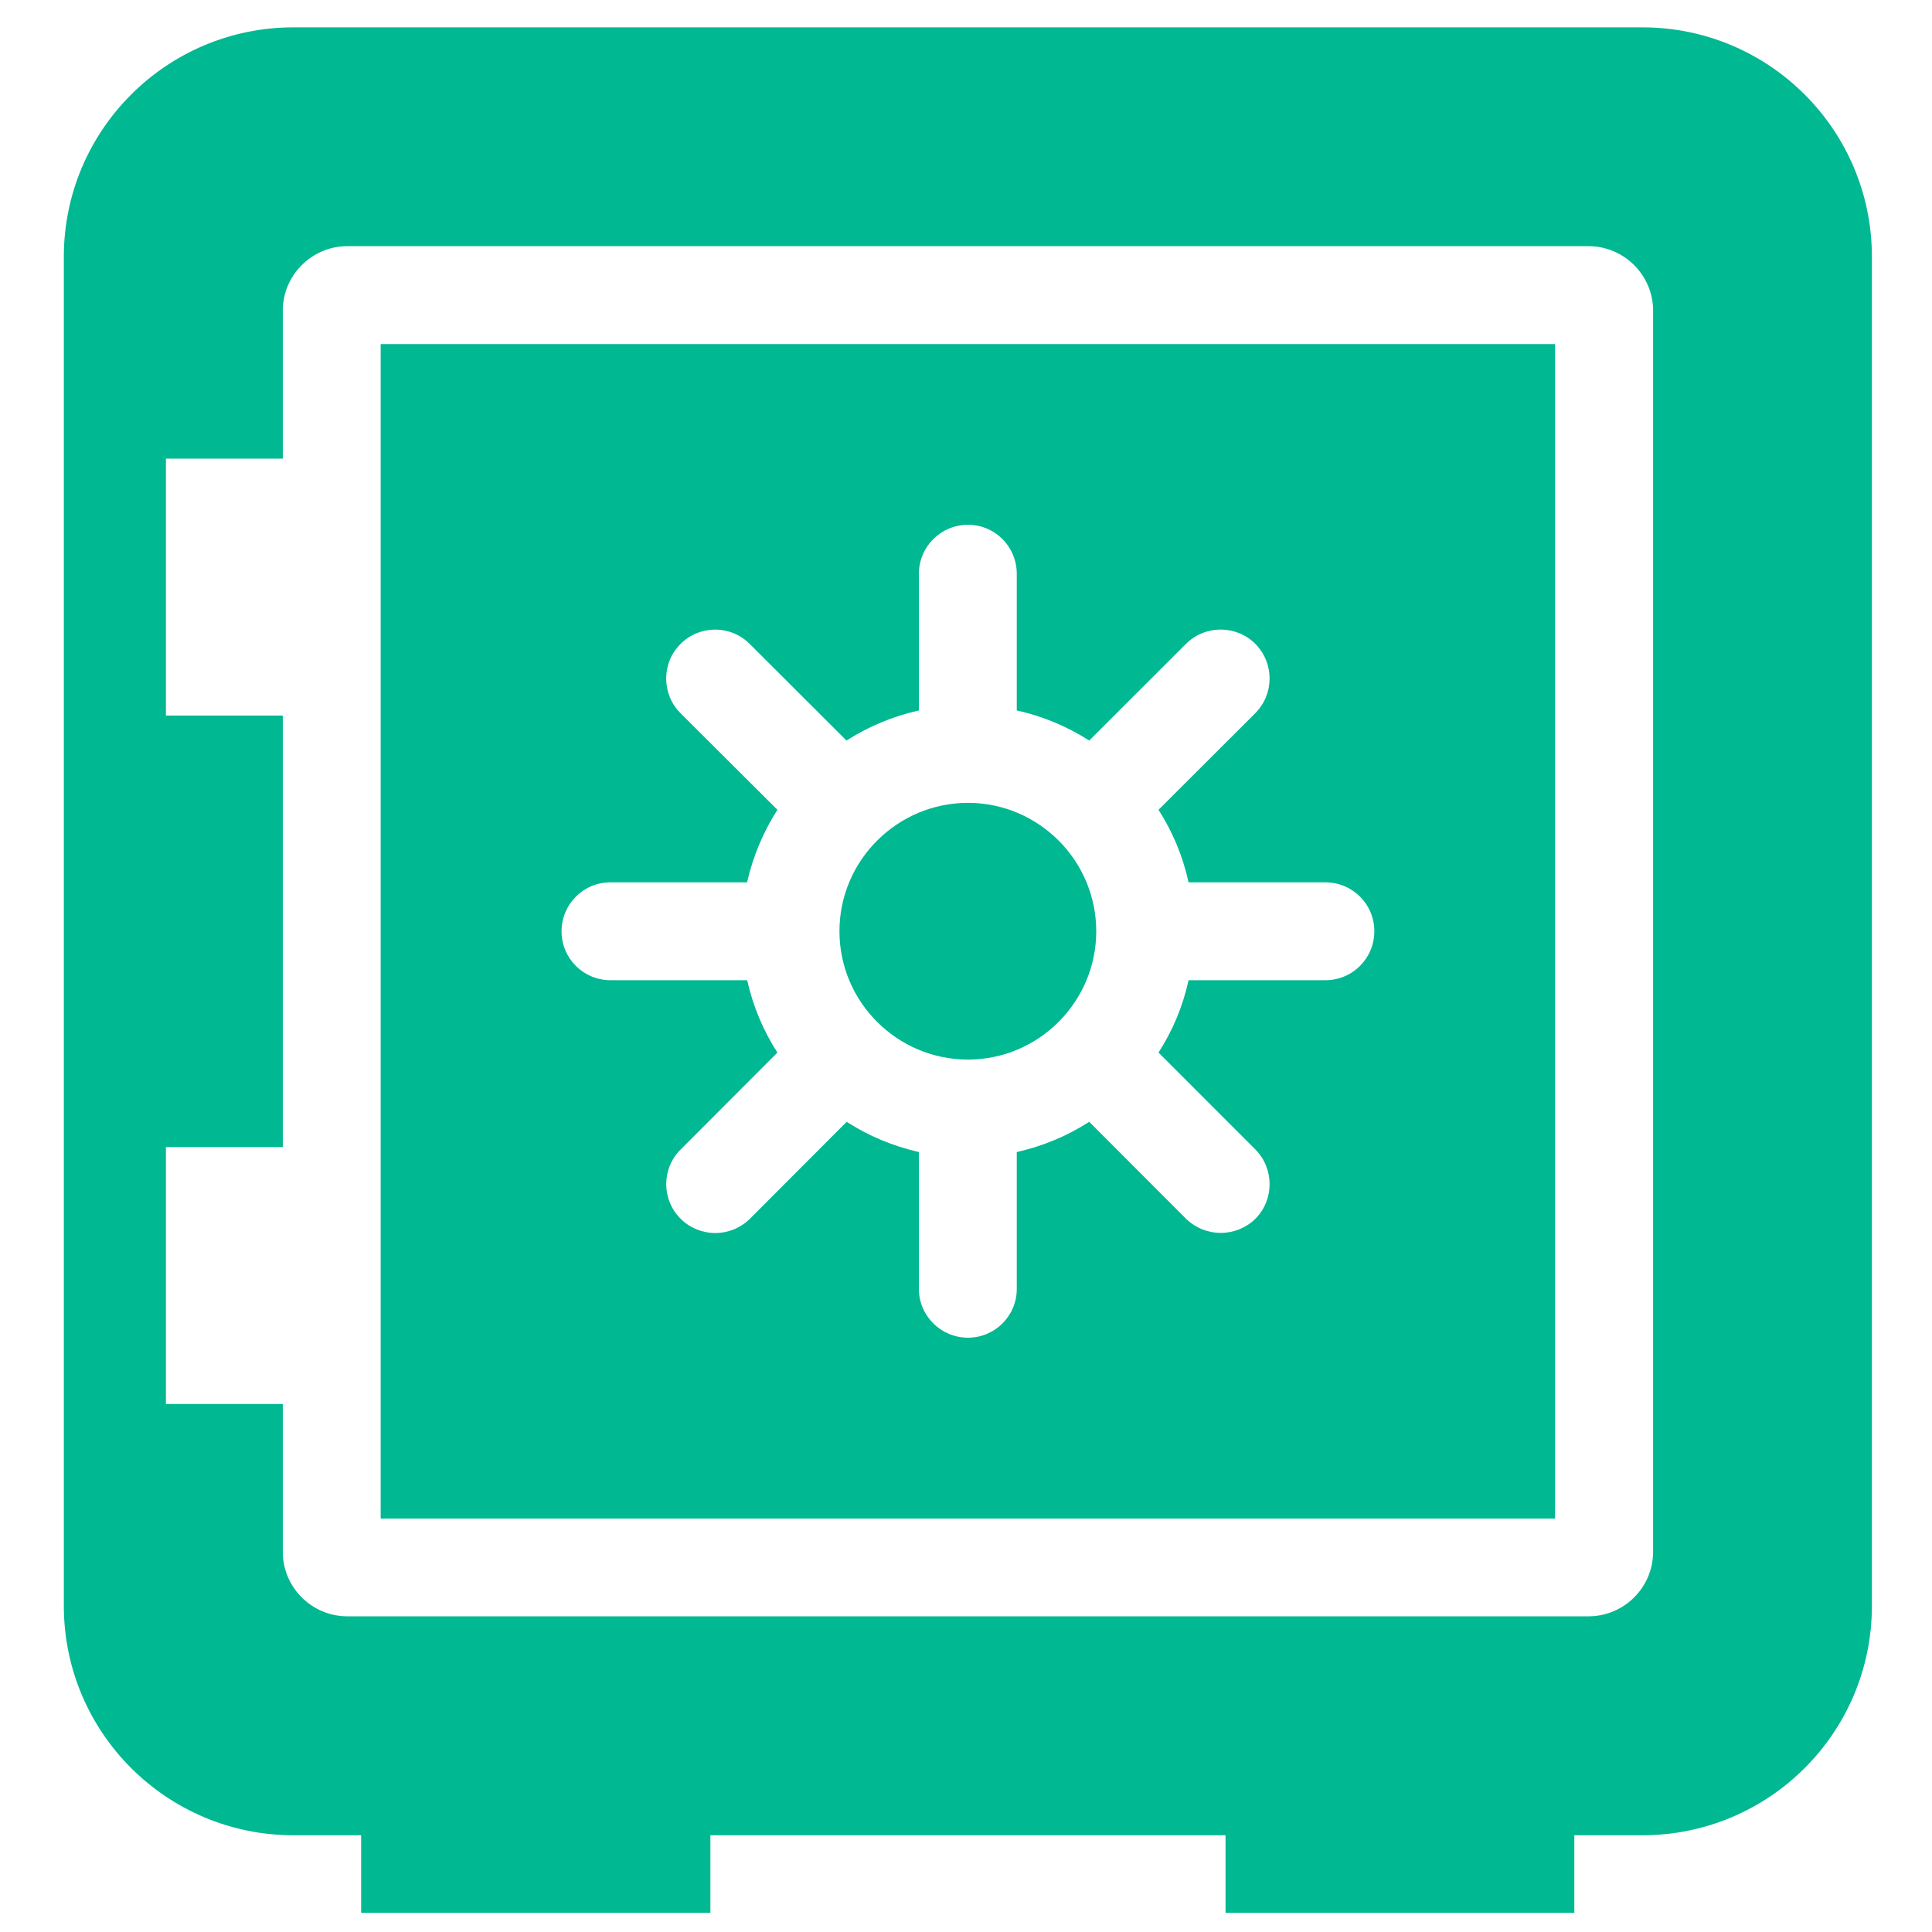
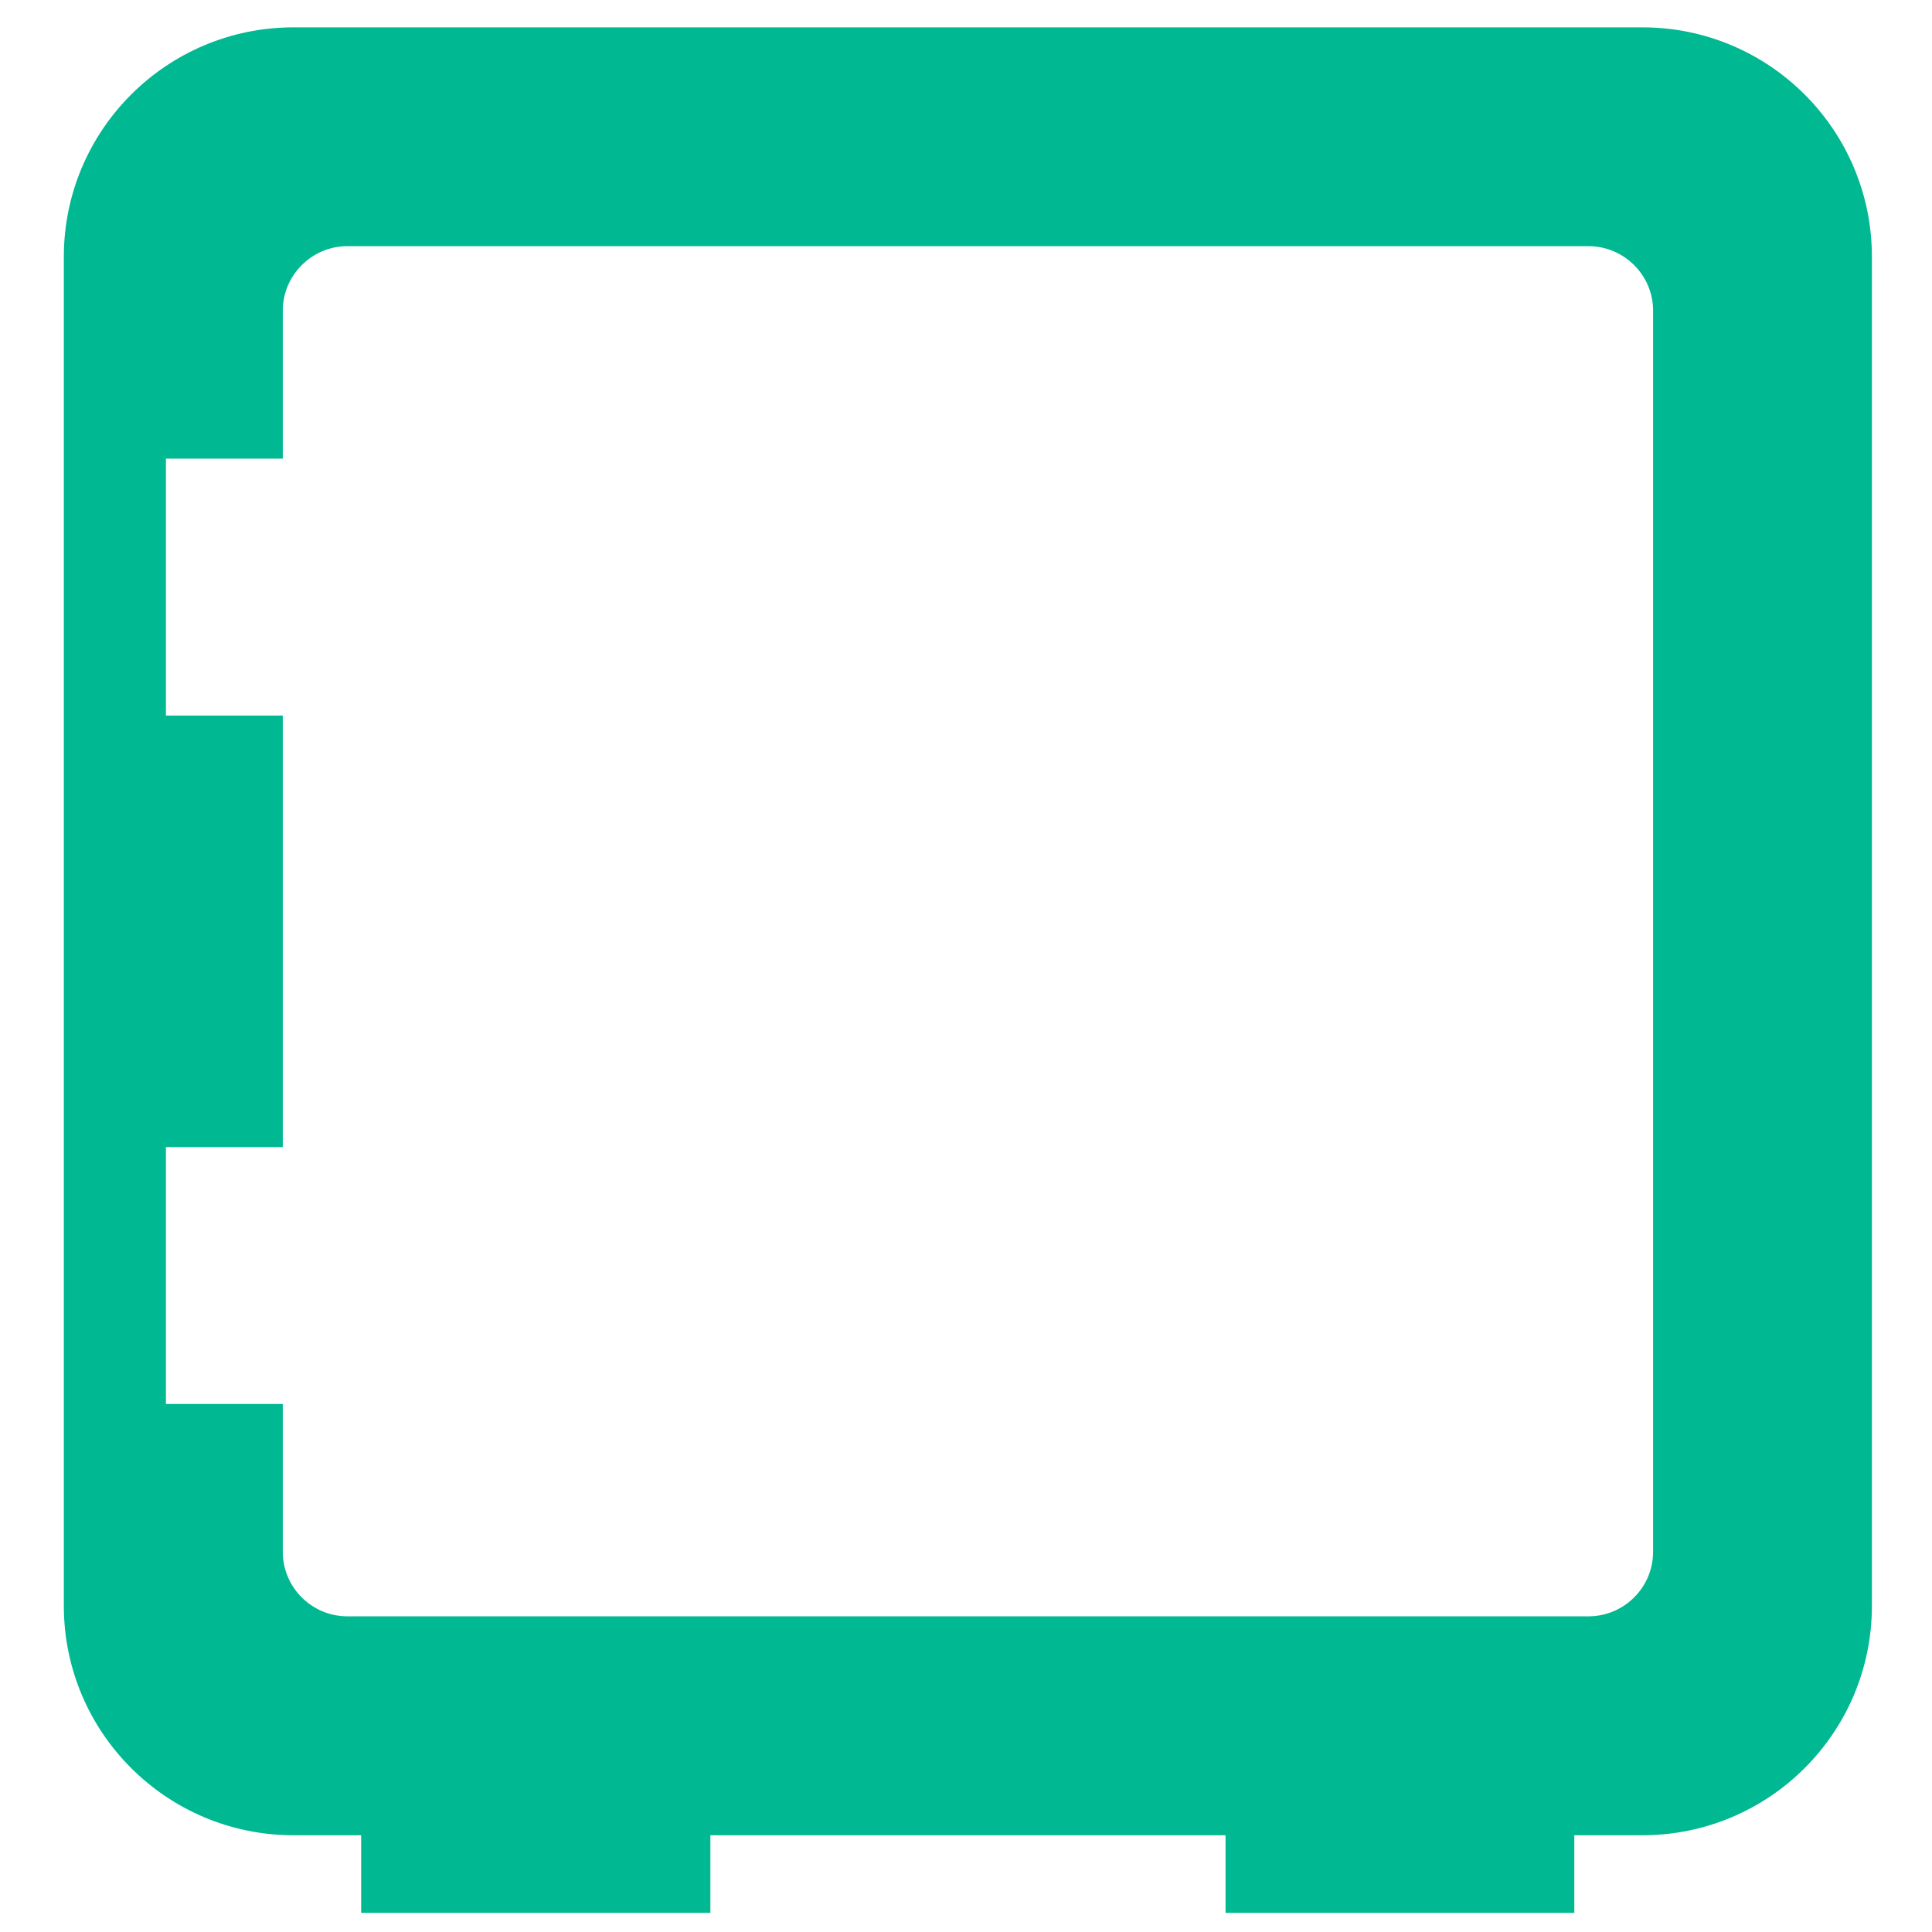
<svg xmlns="http://www.w3.org/2000/svg" id="Layer_1" data-name="Layer 1" viewBox="0 0 1040 1040">
  <defs>
    <style>
      .cls-1 {
        fill: #00b892;
      }
    </style>
  </defs>
-   <path class="cls-1" d="M521.06,570.37c38.02,0,69.05-31.02,69.05-69.09s-31.04-69.1-69.05-69.1-69.18,30.99-69.18,69.1,31.07,69.09,69.18,69.09Z" />
-   <path class="cls-1" d="M204.92,817.45H837.11V185.22H204.92V817.45Zm123.62-342.49h73.61c3.21-14.12,8.75-27.18,16.33-39.05l-52.17-52.01c-10.27-10.26-10.27-27.02,0-37.24,10.3-10.32,26.99-10.35,37.29,0l52.06,51.98c11.77-7.48,24.97-13.12,38.98-16.19v-73.55c0-14.64,11.86-26.41,26.42-26.41s26.27,11.77,26.27,26.41v73.55c14.1,3.06,27.26,8.71,39.01,16.19l52.12-52.07c10.29-10.25,27.02-10.22,37.26,0,10.27,10.32,10.27,27.02,0,37.34l-52.09,52.01c7.58,11.86,13.11,24.92,16.18,39.05h73.64c14.67,0,26.36,11.8,26.36,26.31s-11.69,26.37-26.36,26.37h-73.64c-3.08,14.09-8.61,27.21-16.18,38.95l52.15,52.17c10.21,10.32,10.21,27.05,0,37.3-5.14,5.06-11.93,7.61-18.64,7.61s-13.52-2.55-18.68-7.61l-52.12-52.2c-11.75,7.58-24.91,13.09-39.01,16.28v73.68c0,14.51-11.74,26.25-26.27,26.25s-26.42-11.74-26.42-26.25v-73.68c-13.98-3.19-27.15-8.7-38.87-16.28l-52.1,52.2c-5.11,5.06-11.93,7.68-18.61,7.68s-13.59-2.61-18.63-7.64c-10.38-10.28-10.38-27.02-.12-37.24l52.17-52.27c-7.58-11.74-13.12-24.86-16.27-38.95h-73.58c-14.59,0-26.34-11.74-26.34-26.31s11.72-26.37,26.25-26.37Z" />
  <path class="cls-1" d="M884.06,14.72H157.98c-68.21,0-123.62,55.33-123.62,123.52V864.4c0,68.23,55.41,123.52,123.62,123.52h36.43v41.79h187.99v-41.79h277.31v41.79h187.75v-41.79h36.6c68.35,0,123.59-55.3,123.59-123.52V138.24c0-68.19-55.23-123.52-123.59-123.52Zm5.8,820.66c0,19.15-15.67,34.69-34.76,34.69H186.96c-19.05,0-34.73-15.54-34.73-34.69v-79.61h-62.92v-138.29h62.92v-232.28h-62.92V246.87h62.92v-79.67c0-19.09,15.67-34.69,34.73-34.69H855.11c19.09,0,34.76,15.61,34.76,34.69V835.38Z" />
</svg>